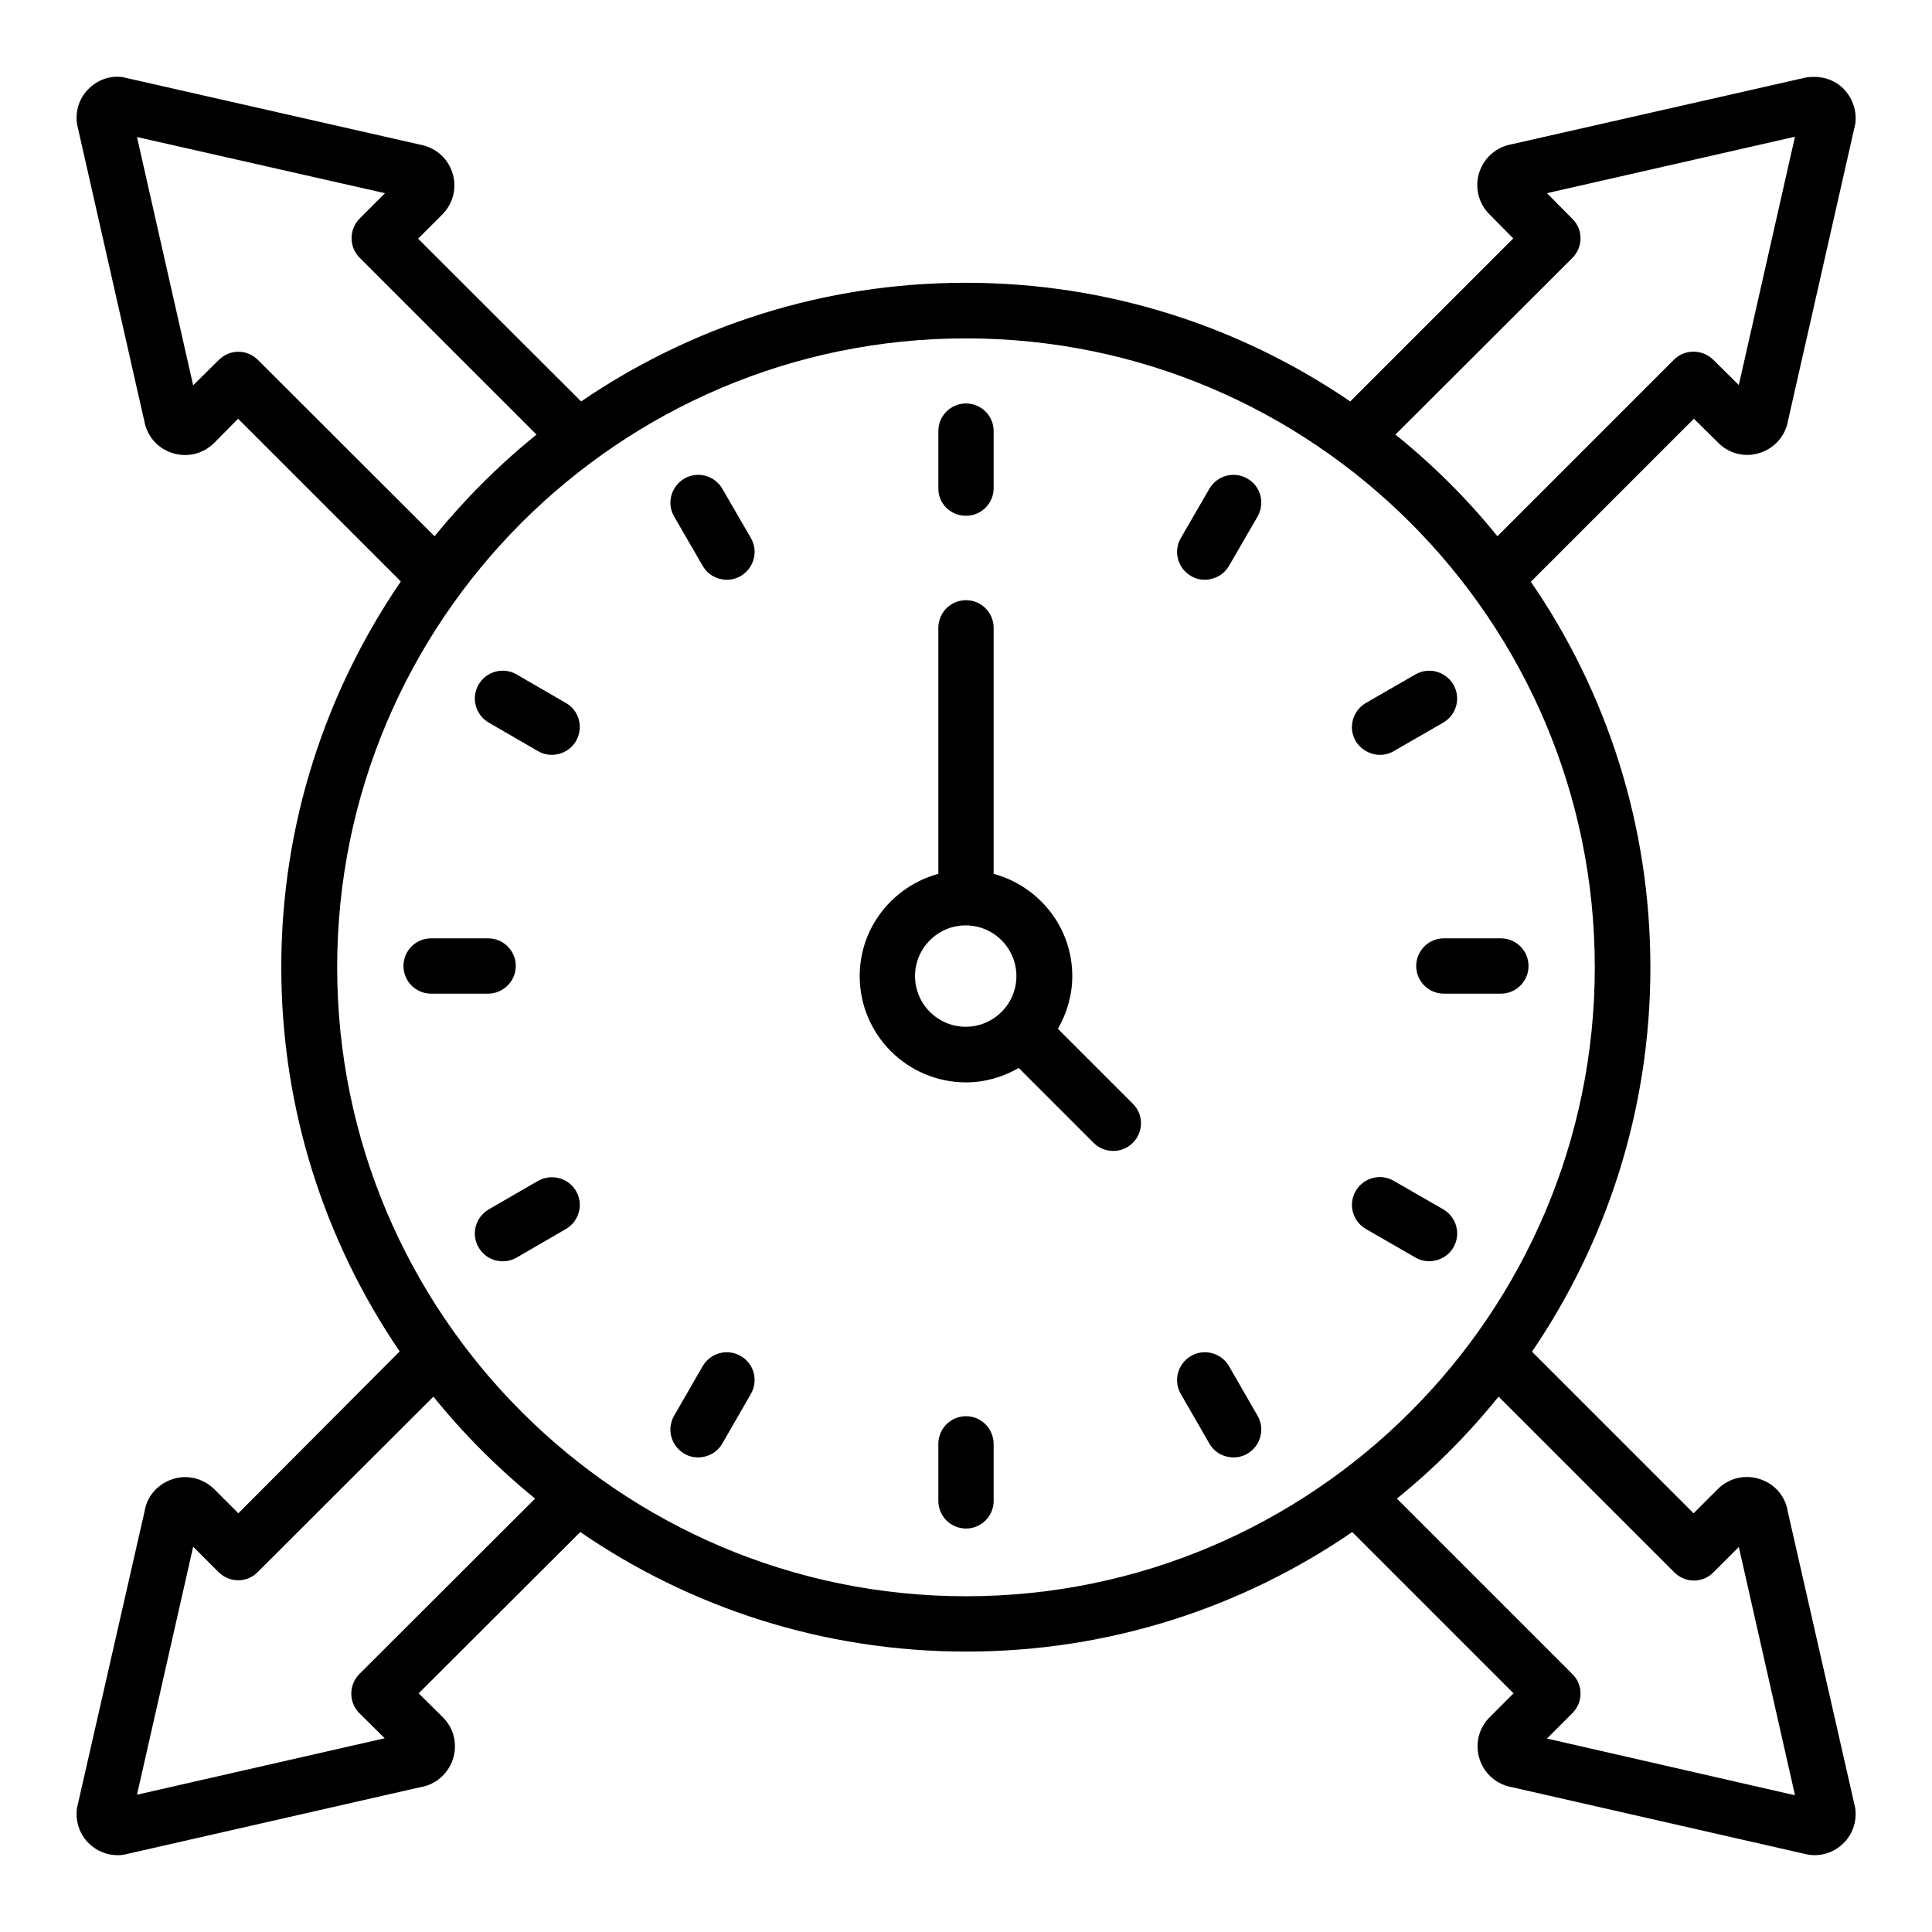
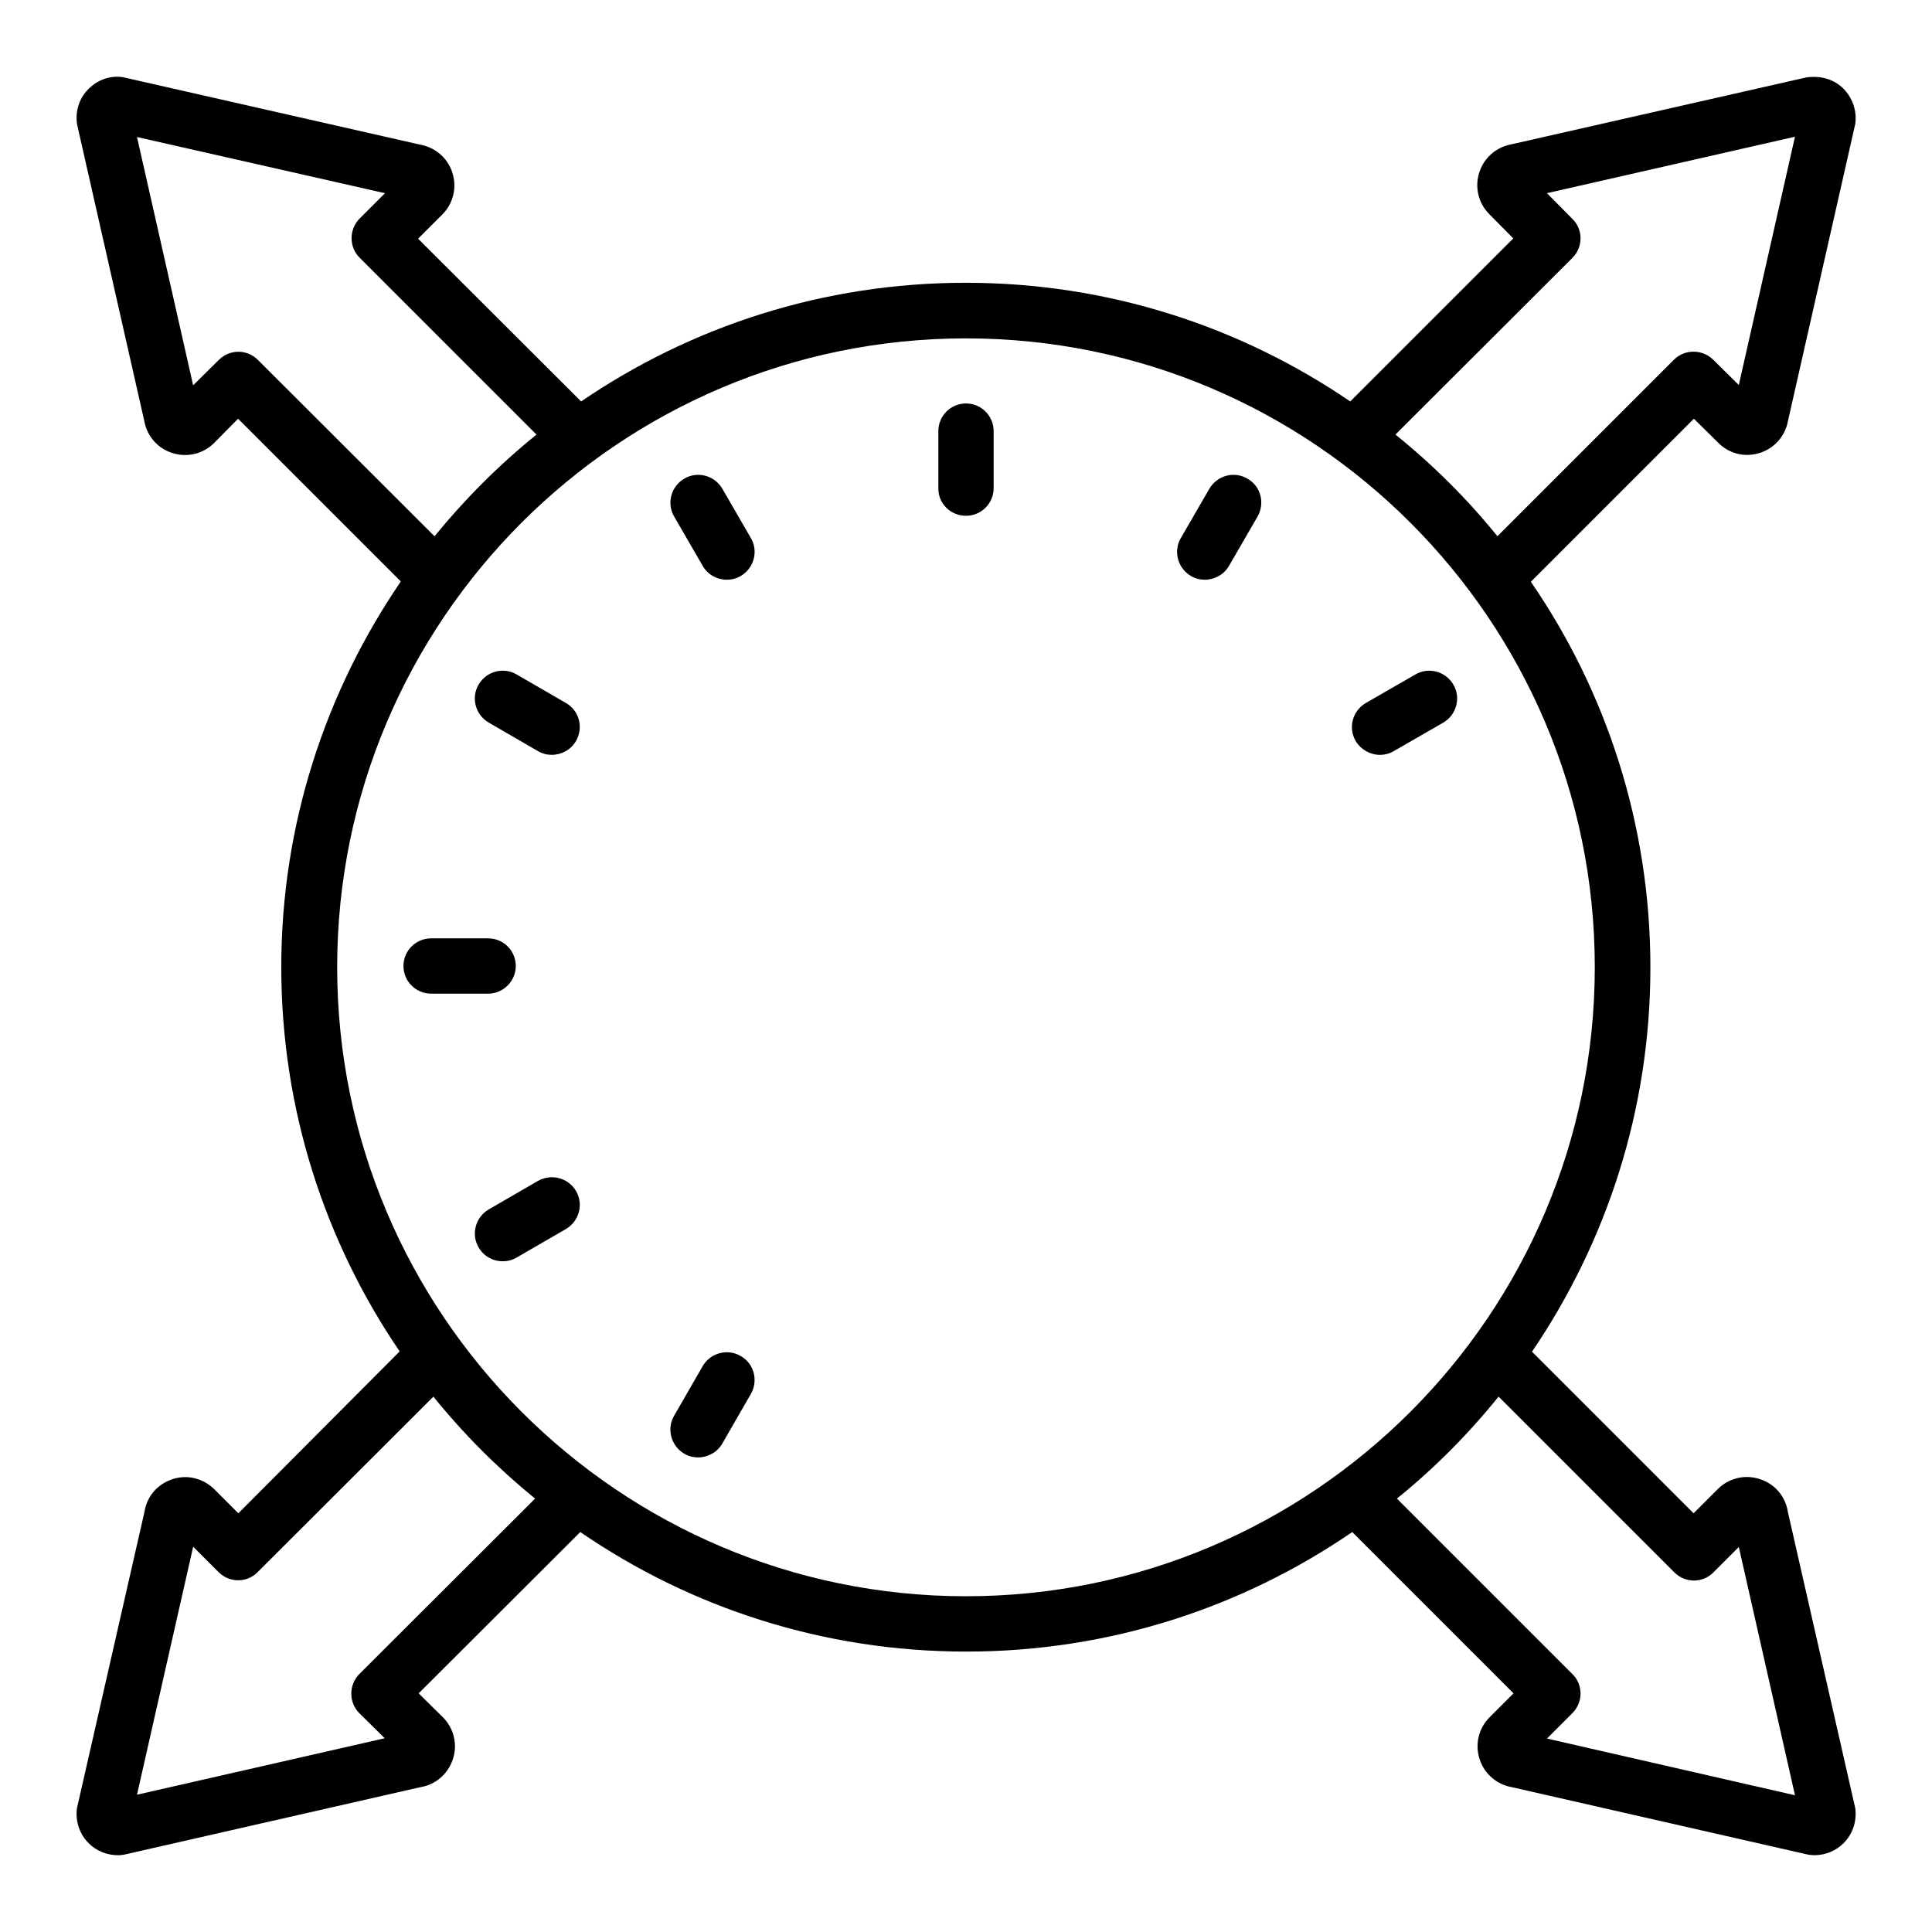
<svg xmlns="http://www.w3.org/2000/svg" fill="#000000" width="800px" height="800px" version="1.1" viewBox="144 144 512 512">
  <g>
    <path d="m617.78 544.58c-0.609-3.969-3.359-7.25-7.25-8.551-3.969-1.375-8.32-0.383-11.297 2.594l-6.414 6.414-42.824-42.824c19.77-29.082 31.375-64.121 31.375-101.83 0-37.863-11.68-73.129-31.68-102.21l43.207-43.207 6.336 6.258c2.977 3.055 7.25 4.121 11.297 2.75 3.894-1.297 6.641-4.582 7.328-8.551l17.711-78.168c0.078-0.305 0.152-0.609 0.152-0.918 0.305-3.359-0.918-6.566-3.281-8.93-2.367-2.289-5.648-3.434-9.695-2.902l-78.094 17.715c-3.969 0.688-7.25 3.438-8.551 7.254-1.375 3.969-0.383 8.32 2.594 11.297l6.34 6.41-43.207 43.207c-29.082-19.848-64.121-31.449-101.91-31.449s-72.824 11.602-101.91 31.449l-43.207-43.129 6.414-6.414c2.977-2.977 3.969-7.328 2.594-11.297-1.297-3.816-4.582-6.566-8.625-7.25l-78.699-17.863c-3.285-0.457-6.492 0.688-8.855 2.977-2.445 2.289-3.59 5.574-3.285 8.93 0 0.305 0.078 0.609 0.152 0.918l17.711 78.168c0.688 3.969 3.359 7.25 7.25 8.551 3.969 1.375 8.32 0.383 11.297-2.594l6.34-6.418 43.129 43.129c-19.922 29.16-31.68 64.352-31.68 102.21 0 37.711 11.602 72.824 31.375 101.83l-42.75 42.902-6.488-6.488c-3.055-2.902-7.328-3.894-11.297-2.441-3.816 1.375-6.488 4.582-7.098 8.551l-17.789 78.086c-0.078 0.305-0.152 0.609-0.152 0.918-0.305 3.281 0.84 6.488 3.129 8.777 2.062 2.062 4.809 3.207 7.785 3.207 0.383 0 0.688 0 1.07-0.078 0.305 0 0.609-0.078 0.918-0.152l78.09-17.785c3.969-0.609 7.25-3.359 8.625-7.25 1.375-3.969 0.383-8.32-2.594-11.297l-6.414-6.336 42.824-42.746c29.16 20 64.352 31.68 102.29 31.68s73.129-11.68 102.29-31.68l42.746 42.746-6.336 6.336c-2.977 2.977-3.969 7.328-2.594 11.297 1.297 3.816 4.582 6.566 8.551 7.25l78.09 17.785c0.305 0.078 0.609 0.152 0.918 0.152 0.383 0 0.688 0.078 1.07 0.078 2.902 0 5.727-1.145 7.785-3.207 2.289-2.289 3.434-5.496 3.129-8.777 0-0.305-0.078-0.609-0.152-0.918zm-57.098-332.21c2.902-2.902 2.902-7.559 0-10.383l-6.719-6.793 65.723-14.961-14.887 65.801-6.793-6.719c-2.902-2.824-7.559-2.824-10.383 0l-46.793 46.793c-8.016-9.922-17.098-18.93-27.023-26.945zm-348.32 27.023c-2.902-2.902-7.481-2.902-10.383 0l-6.793 6.719-14.883-65.801 65.723 14.887-6.719 6.719c-1.375 1.375-2.137 3.281-2.137 5.191 0 1.984 0.762 3.816 2.137 5.191l46.871 46.871c-9.922 8.016-18.93 17.023-27.023 26.945zm26.871 348.24c-1.375 1.375-2.137 3.281-2.137 5.191 0 1.984 0.762 3.816 2.137 5.191l6.719 6.641-65.648 14.961 14.887-65.723 6.719 6.719c2.902 2.902 7.559 2.902 10.383 0l46.562-46.488c8.016 9.922 17.023 18.93 26.945 27.023zm-5.879-187.32c0-91.906 74.73-166.64 166.64-166.64 91.906 0 166.64 74.734 166.64 166.64s-74.73 166.71-166.64 166.71c-91.91 0-166.64-74.809-166.64-166.71zm320.61 204.42 6.719-6.719c2.902-2.902 2.902-7.559 0-10.383l-46.488-46.488c9.922-8.016 18.93-17.098 26.945-27.023l46.562 46.562c2.902 2.902 7.559 2.902 10.383 0l6.719-6.719 14.887 65.801z" />
    <path d="m400 280.69c4.047 0 7.328-3.281 7.328-7.328v-15.113c0-4.047-3.281-7.328-7.328-7.328s-7.328 3.281-7.328 7.328v15.113c-0.078 4.047 3.203 7.328 7.328 7.328z" />
-     <path d="m400 519.31c-4.047 0-7.328 3.281-7.328 7.328v15.113c0 4.047 3.281 7.328 7.328 7.328s7.328-3.281 7.328-7.328v-15.035c0-4.121-3.285-7.406-7.328-7.406z" />
    <path d="m335.42 273.51c-2.062-3.512-6.566-4.734-10.078-2.672-3.512 2.062-4.734 6.566-2.672 10.078l7.559 13.055c1.375 2.367 3.816 3.664 6.414 3.664 1.223 0 2.519-0.305 3.664-0.992 3.512-2.062 4.734-6.566 2.672-10.078z" />
-     <path d="m469.69 506.03c-2.062-3.512-6.566-4.734-10.078-2.672s-4.734 6.566-2.672 10.078l7.559 13.129c1.375 2.367 3.816 3.664 6.414 3.664 1.223 0 2.519-0.305 3.664-0.992 3.512-2.062 4.734-6.566 2.672-10.078z" />
    <path d="m293.97 330.3-13.055-7.559c-3.512-2.062-8.016-0.84-10.078 2.672s-0.84 8.016 2.672 10.078l13.055 7.559c1.145 0.688 2.441 0.992 3.664 0.992 2.519 0 5.039-1.297 6.414-3.664 2.062-3.59 0.84-8.094-2.672-10.078z" />
-     <path d="m522.75 478.24c2.519 0 5.039-1.297 6.414-3.664 2.062-3.512 0.84-8.016-2.672-10.078l-13.129-7.559c-3.512-2.062-8.016-0.84-10.078 2.672s-0.84 8.016 2.672 10.078l13.129 7.559c1.145 0.688 2.441 0.992 3.664 0.992z" />
    <path d="m280.69 400c0-4.047-3.281-7.328-7.328-7.328h-15.113c-4.047 0-7.328 3.281-7.328 7.328s3.281 7.328 7.328 7.328h15.113c3.969 0 7.328-3.285 7.328-7.328z" />
-     <path d="m519.31 400c0 4.047 3.281 7.328 7.328 7.328h15.113c4.047 0 7.328-3.281 7.328-7.328s-3.281-7.328-7.328-7.328h-15.113c-4.043 0-7.328 3.281-7.328 7.328z" />
    <path d="m286.57 456.95-13.055 7.559c-3.512 2.062-4.734 6.566-2.672 10.078 1.375 2.367 3.816 3.664 6.414 3.664 1.223 0 2.519-0.305 3.664-0.992l13.055-7.559c3.512-2.062 4.734-6.566 2.672-10.078-2.062-3.512-6.566-4.656-10.078-2.672z" />
    <path d="m509.69 344.05c1.223 0 2.519-0.305 3.664-0.992l13.129-7.559c3.512-2.062 4.734-6.566 2.672-10.078s-6.566-4.734-10.078-2.672l-13.129 7.559c-3.512 2.062-4.734 6.566-2.672 10.078 1.375 2.289 3.894 3.664 6.414 3.664z" />
    <path d="m340.3 503.36c-3.512-2.062-8.016-0.84-10.078 2.672l-7.559 13.129c-2.062 3.512-0.84 8.016 2.672 10.078 1.145 0.688 2.441 0.992 3.664 0.992 2.519 0 5.039-1.297 6.414-3.664l7.559-13.129c2.062-3.59 0.84-8.094-2.672-10.078z" />
    <path d="m474.58 270.84c-3.512-2.062-8.016-0.84-10.078 2.672l-7.559 13.055c-2.062 3.512-0.84 8.016 2.672 10.078 1.145 0.688 2.441 0.992 3.664 0.992 2.519 0 5.039-1.297 6.414-3.664l7.559-13.055c2.059-3.59 0.84-8.094-2.672-10.078z" />
-     <path d="m424.35 416.64c2.367-4.121 3.816-8.855 3.816-13.969 0-12.977-8.855-23.816-20.84-27.098v-65.191c0-4.047-3.281-7.328-7.328-7.328s-7.328 3.281-7.328 7.328v65.191c-11.984 3.281-20.84 14.121-20.84 27.098 0 15.574 12.672 28.168 28.168 28.168 5.113 0 9.848-1.449 13.969-3.816l19.848 19.848c1.449 1.449 3.359 2.137 5.191 2.137 1.91 0 3.742-0.688 5.191-2.137 2.902-2.902 2.902-7.559 0-10.383zm-37.859-13.969c0-7.406 6.031-13.434 13.434-13.434 7.406 0 13.434 6.031 13.434 13.434 0 7.406-6.031 13.434-13.434 13.434s-13.434-6.031-13.434-13.434z" />
  </g>
</svg>